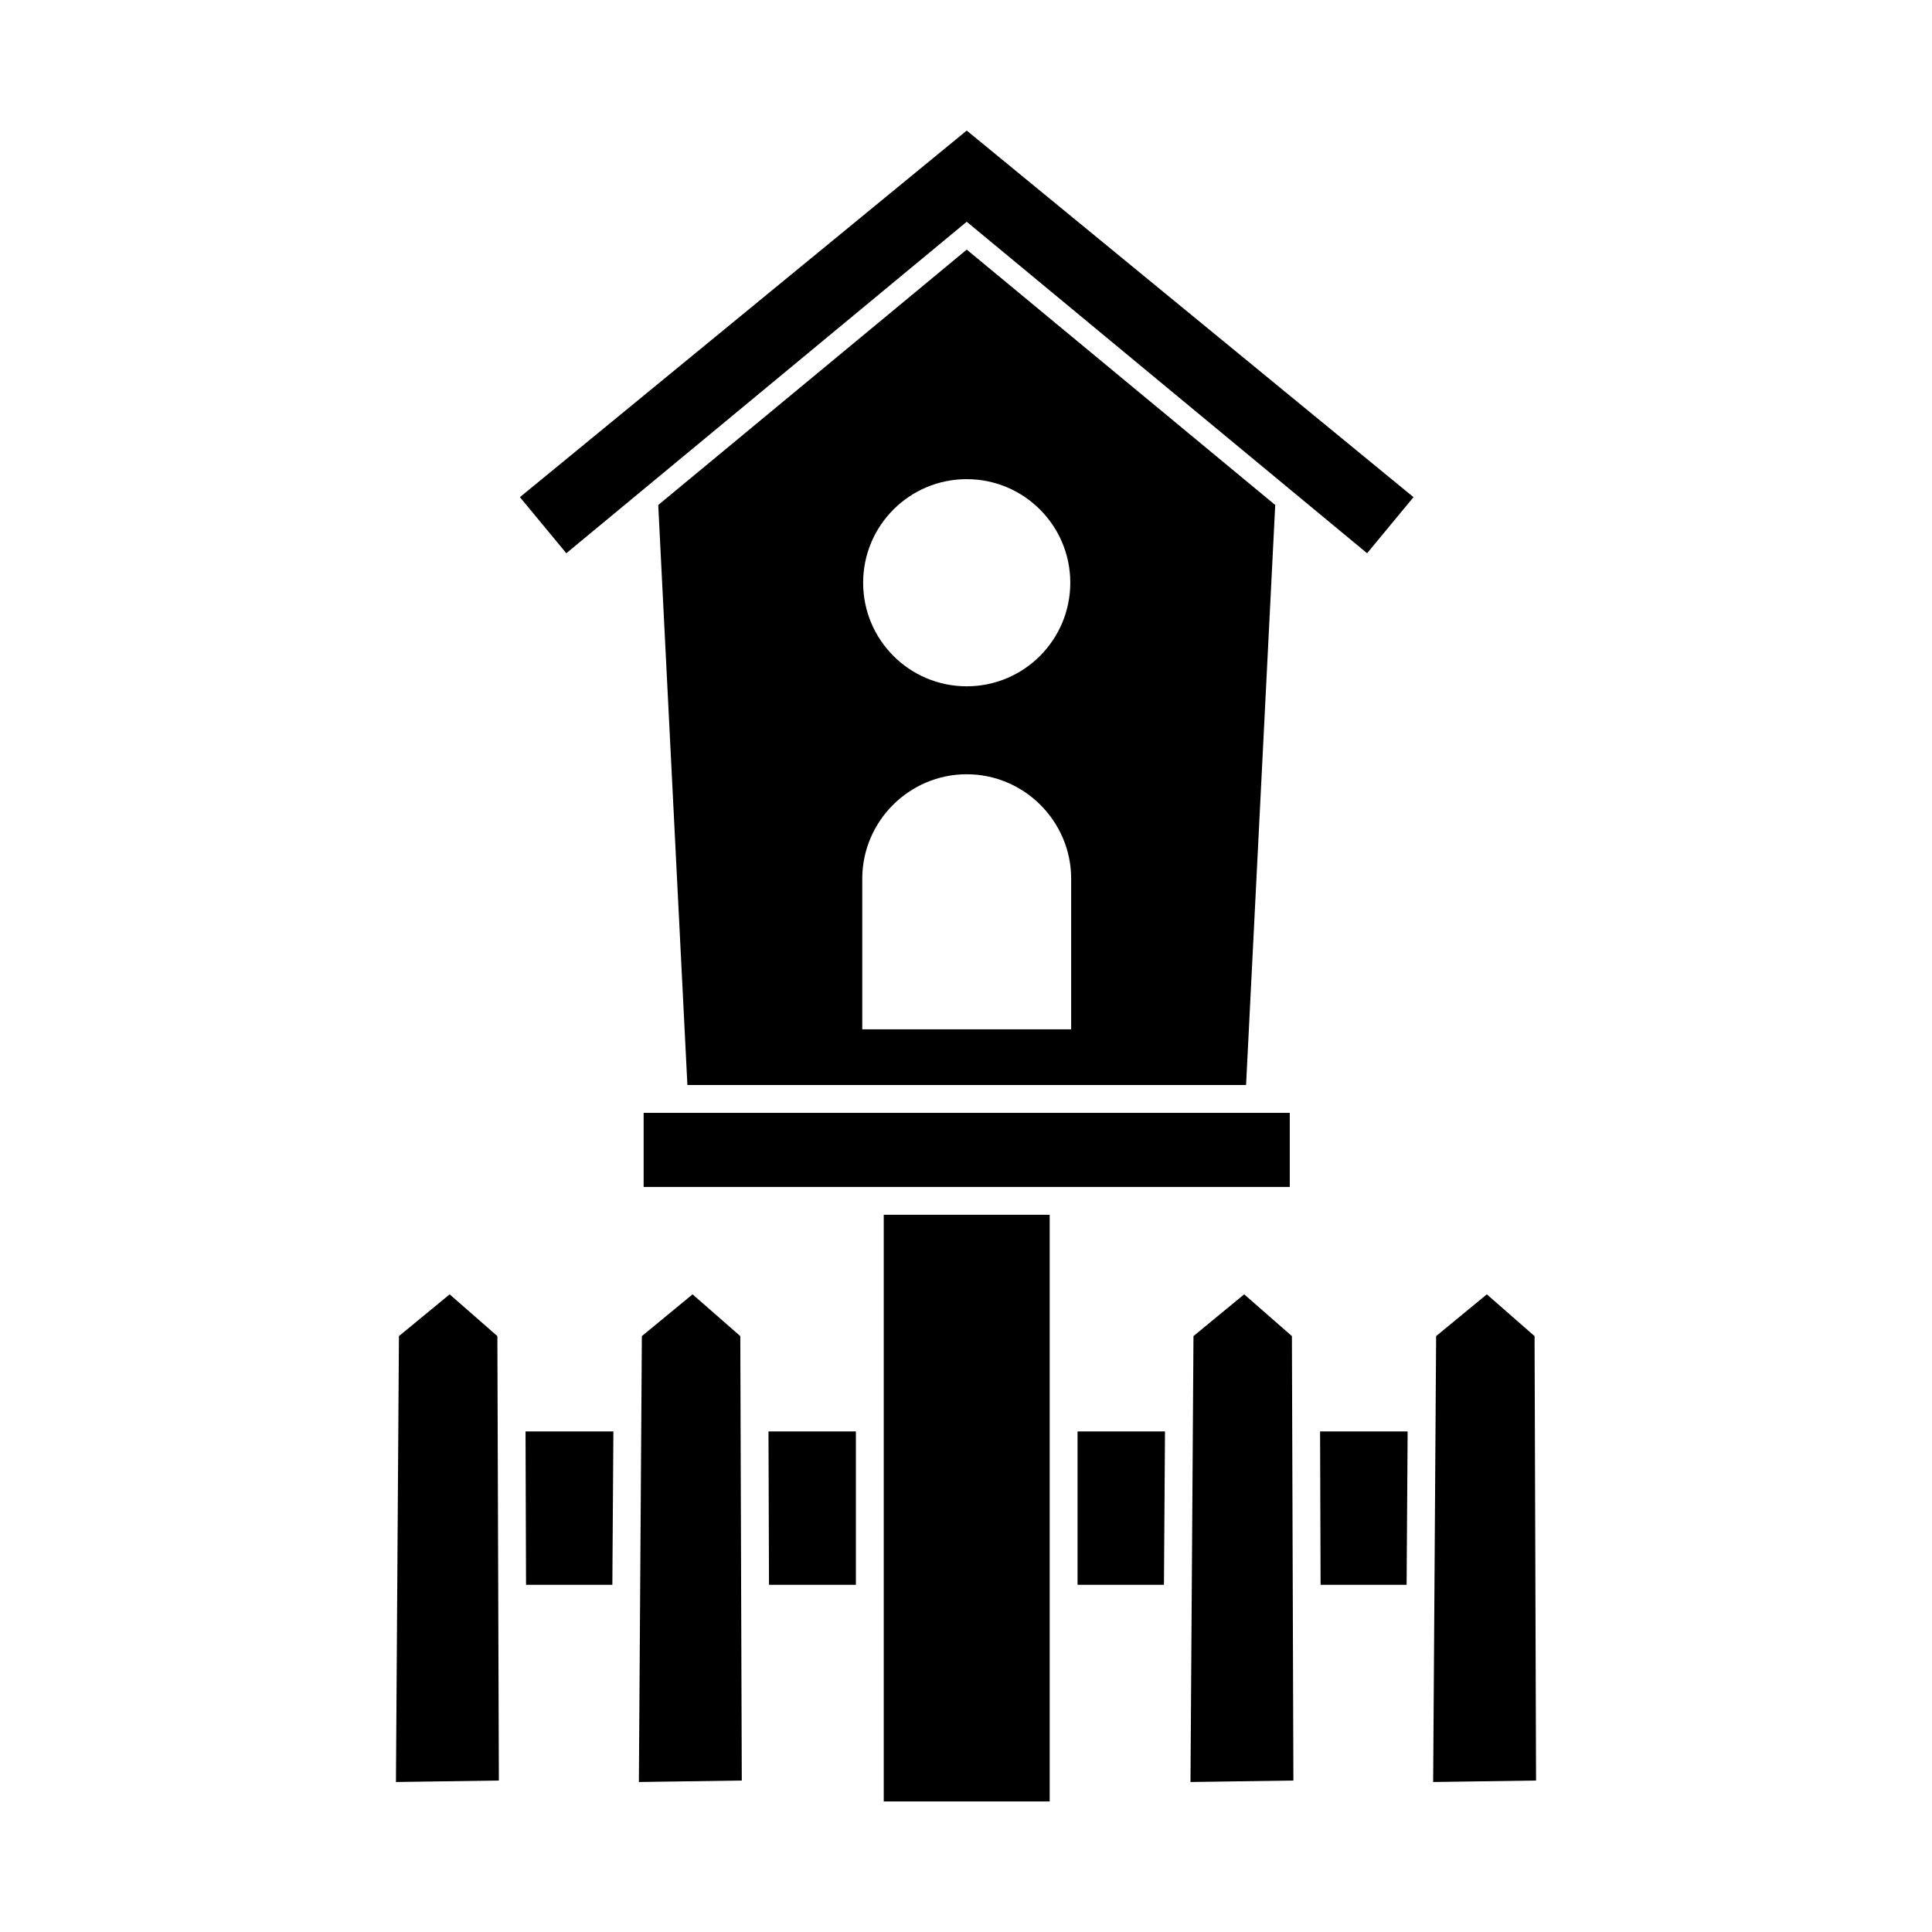
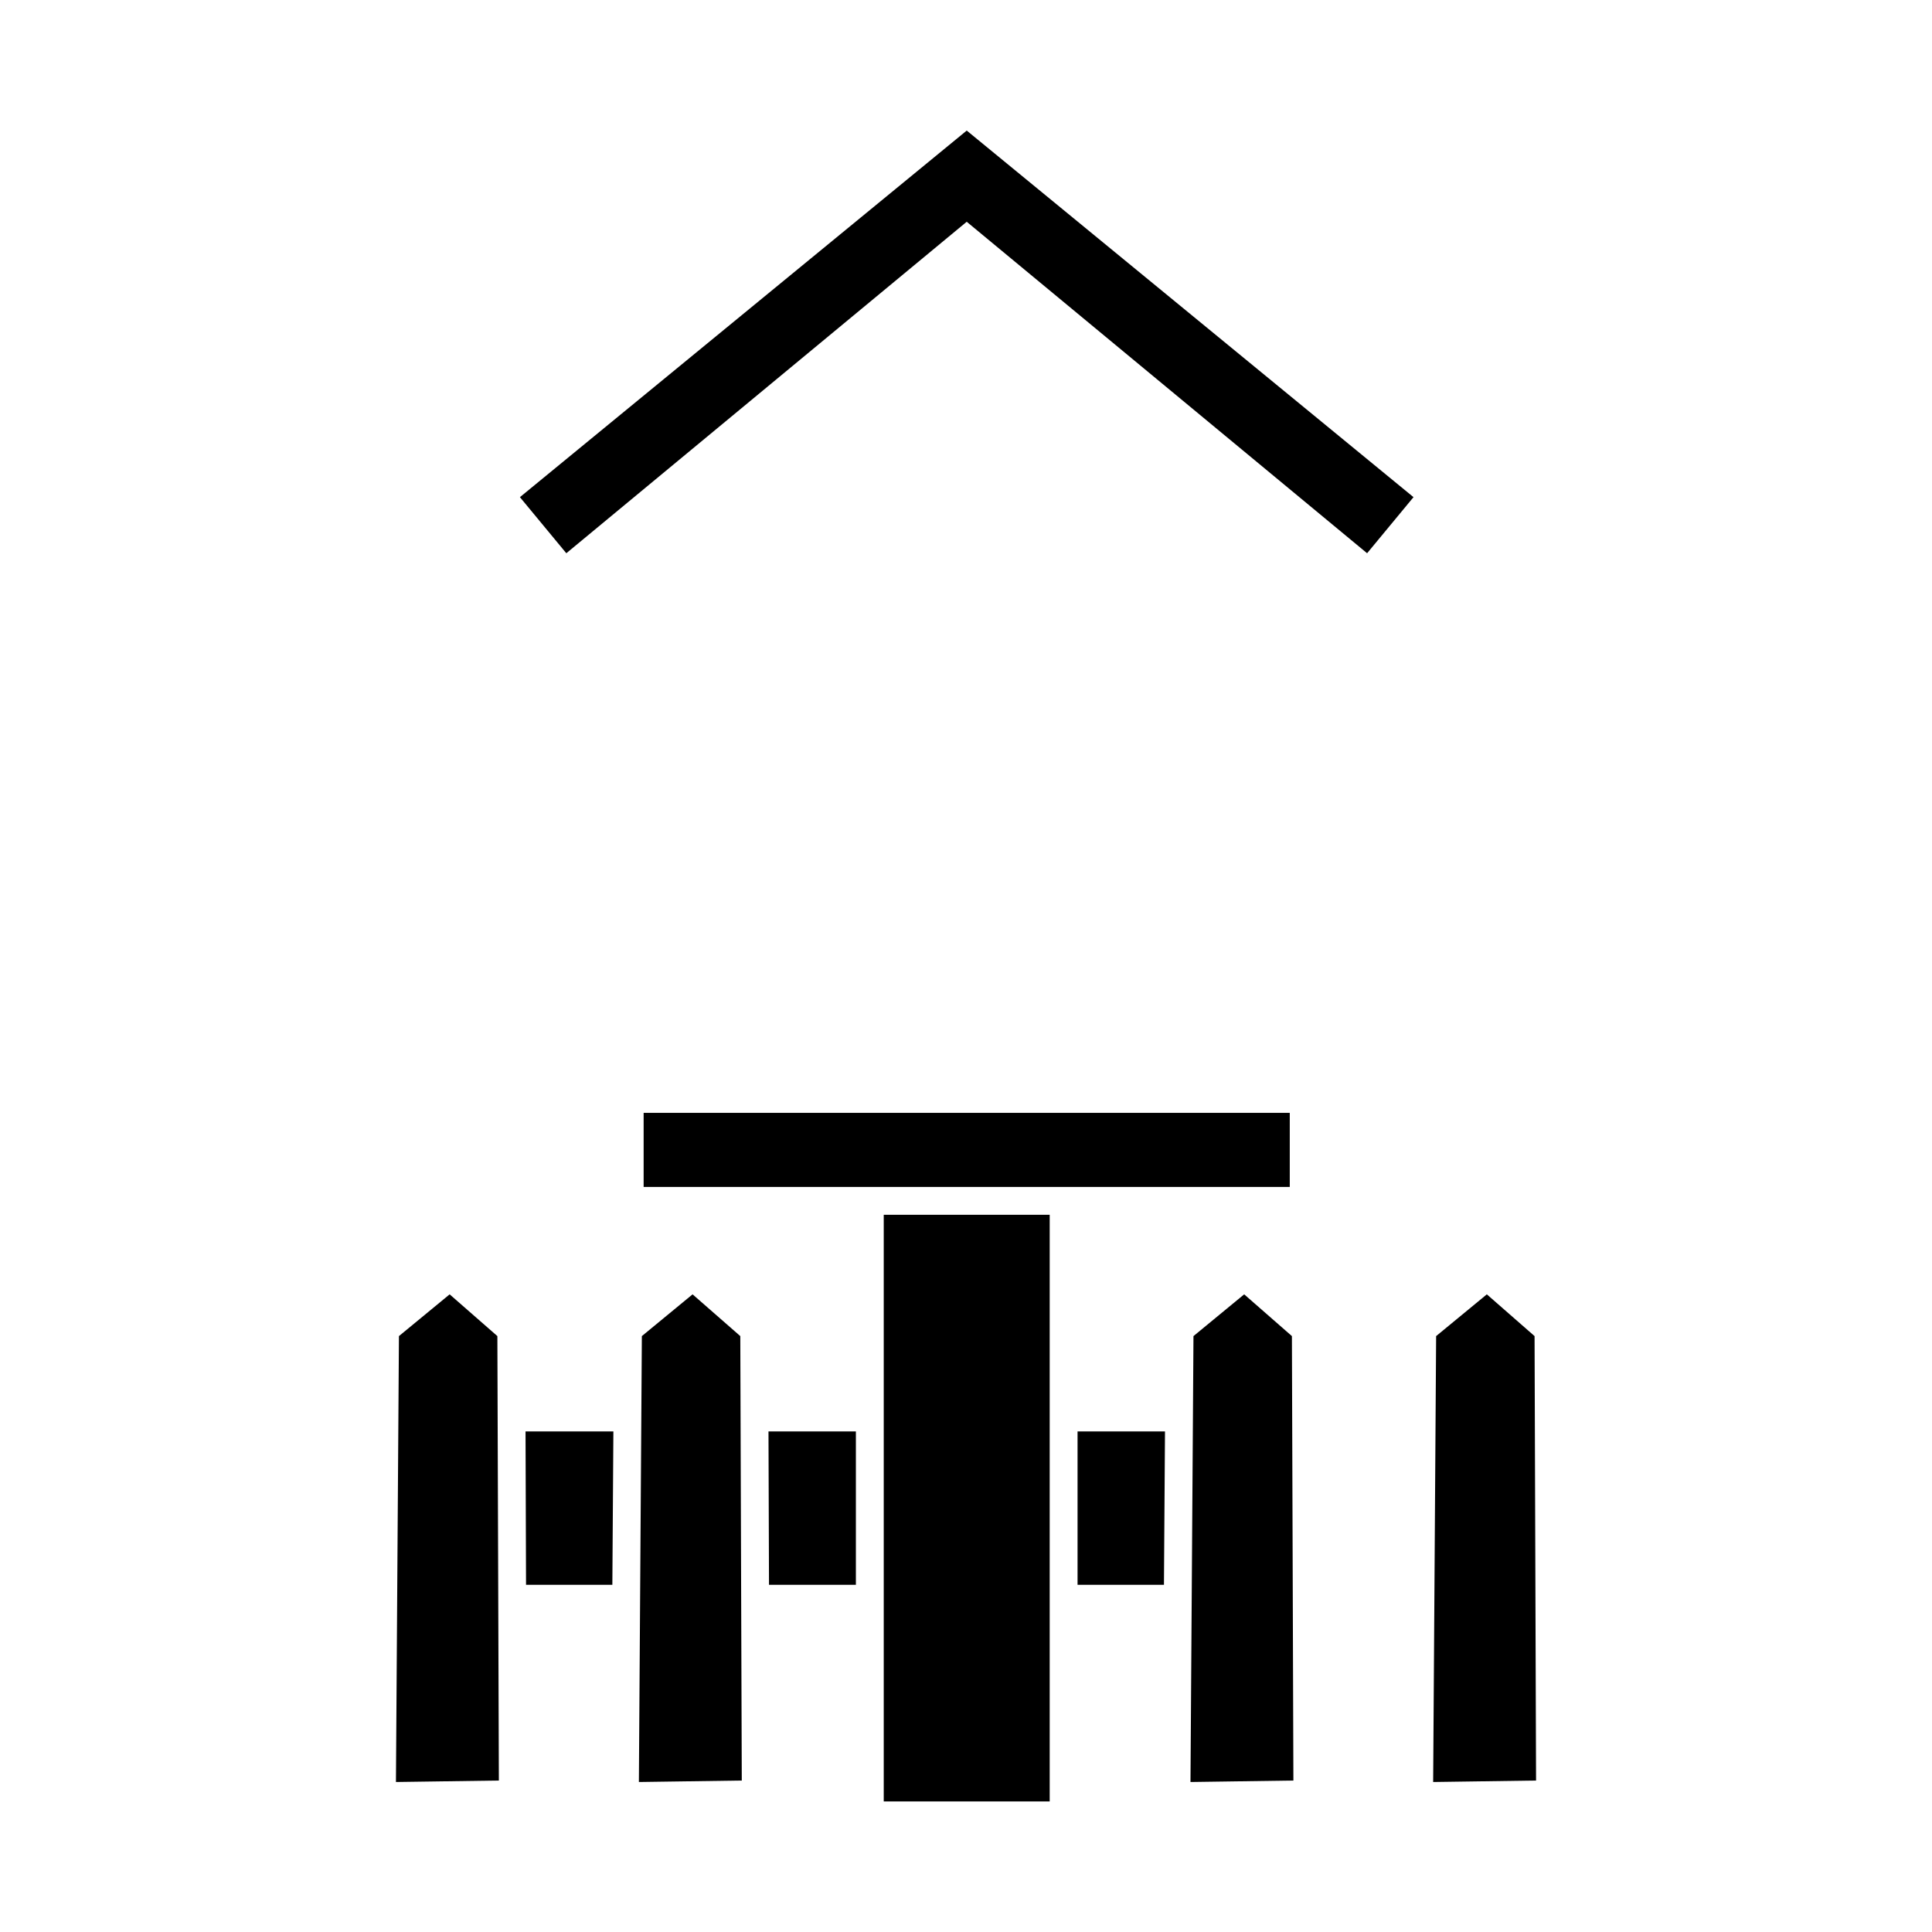
<svg xmlns="http://www.w3.org/2000/svg" fill="#000000" width="800px" height="800px" version="1.1" viewBox="144 144 512 512">
  <g>
-     <path d="m474.22 431.54 7.727-153.71-81.754-67.684-81.754 67.684 7.727 153.71h148.06zm-74.031-160.56c15.16 0 27.449 12.289 27.449 27.449 0 15.16-12.289 27.449-27.449 27.449s-27.449-12.289-27.449-27.449c0-15.16 12.289-27.449 27.449-27.449zm27.68 145.8v-39.914c0-15.223-12.457-27.68-27.68-27.68s-27.68 12.457-27.68 27.68v39.914h55.363z" fill-rule="evenodd" />
    <path d="m400.19 202.77-106.11 87.844-12.297-14.863 118.41-97.148 118.4 97.148-12.297 14.863z" />
    <path d="m314.57 438.92h171.23v19.633h-171.23z" fill-rule="evenodd" />
    <path d="m422.18 465.93v155.47h-43.98v-155.47z" fill-rule="evenodd" />
    <path d="m459.49 616.25 0.793-118.17 13.438-11.066 12.648 11.066 0.395 117.78z" fill-rule="evenodd" />
    <path d="m452.46 563.99h-22.898v-40.641h23.172z" fill-rule="evenodd" />
    <path d="m370.82 563.99h-23.027l-0.137-40.641h23.164z" fill-rule="evenodd" />
    <path d="m313.31 616.25 0.789-118.17 13.438-11.066 12.648 11.066 0.395 117.78z" fill-rule="evenodd" />
    <path d="m248.93 616.25 0.793-118.17 13.438-11.066 12.648 11.066 0.395 117.78z" fill-rule="evenodd" />
    <path d="m306.28 563.99h-22.875l-0.133-40.641h23.281z" fill-rule="evenodd" />
-     <path d="m517.04 523.35h-23.207l0.137 40.641h22.797z" fill-rule="evenodd" />
    <path d="m523.8 616.25 0.789-118.17 13.438-11.066 12.648 11.066 0.395 117.78z" fill-rule="evenodd" />
  </g>
</svg>